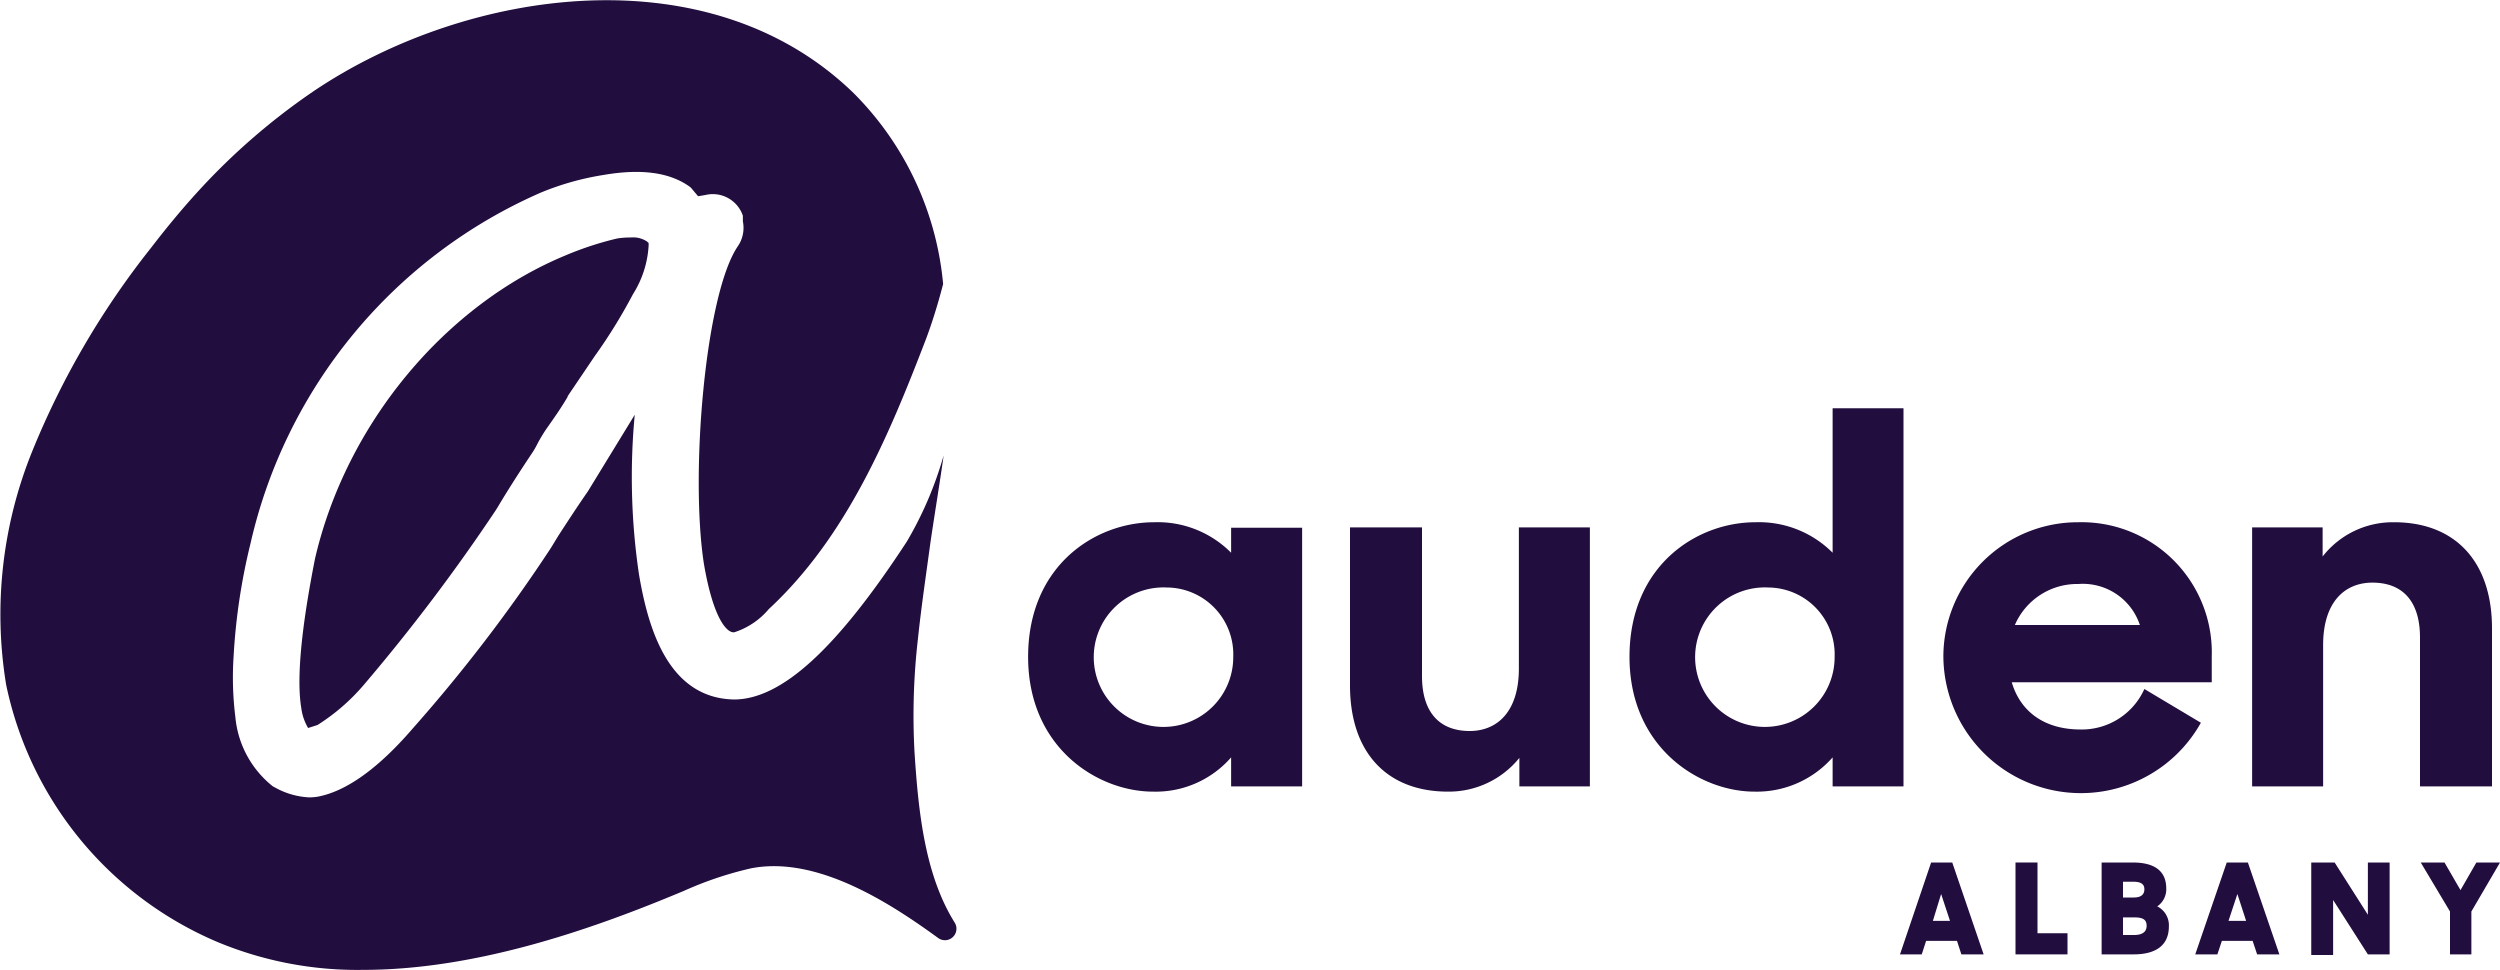
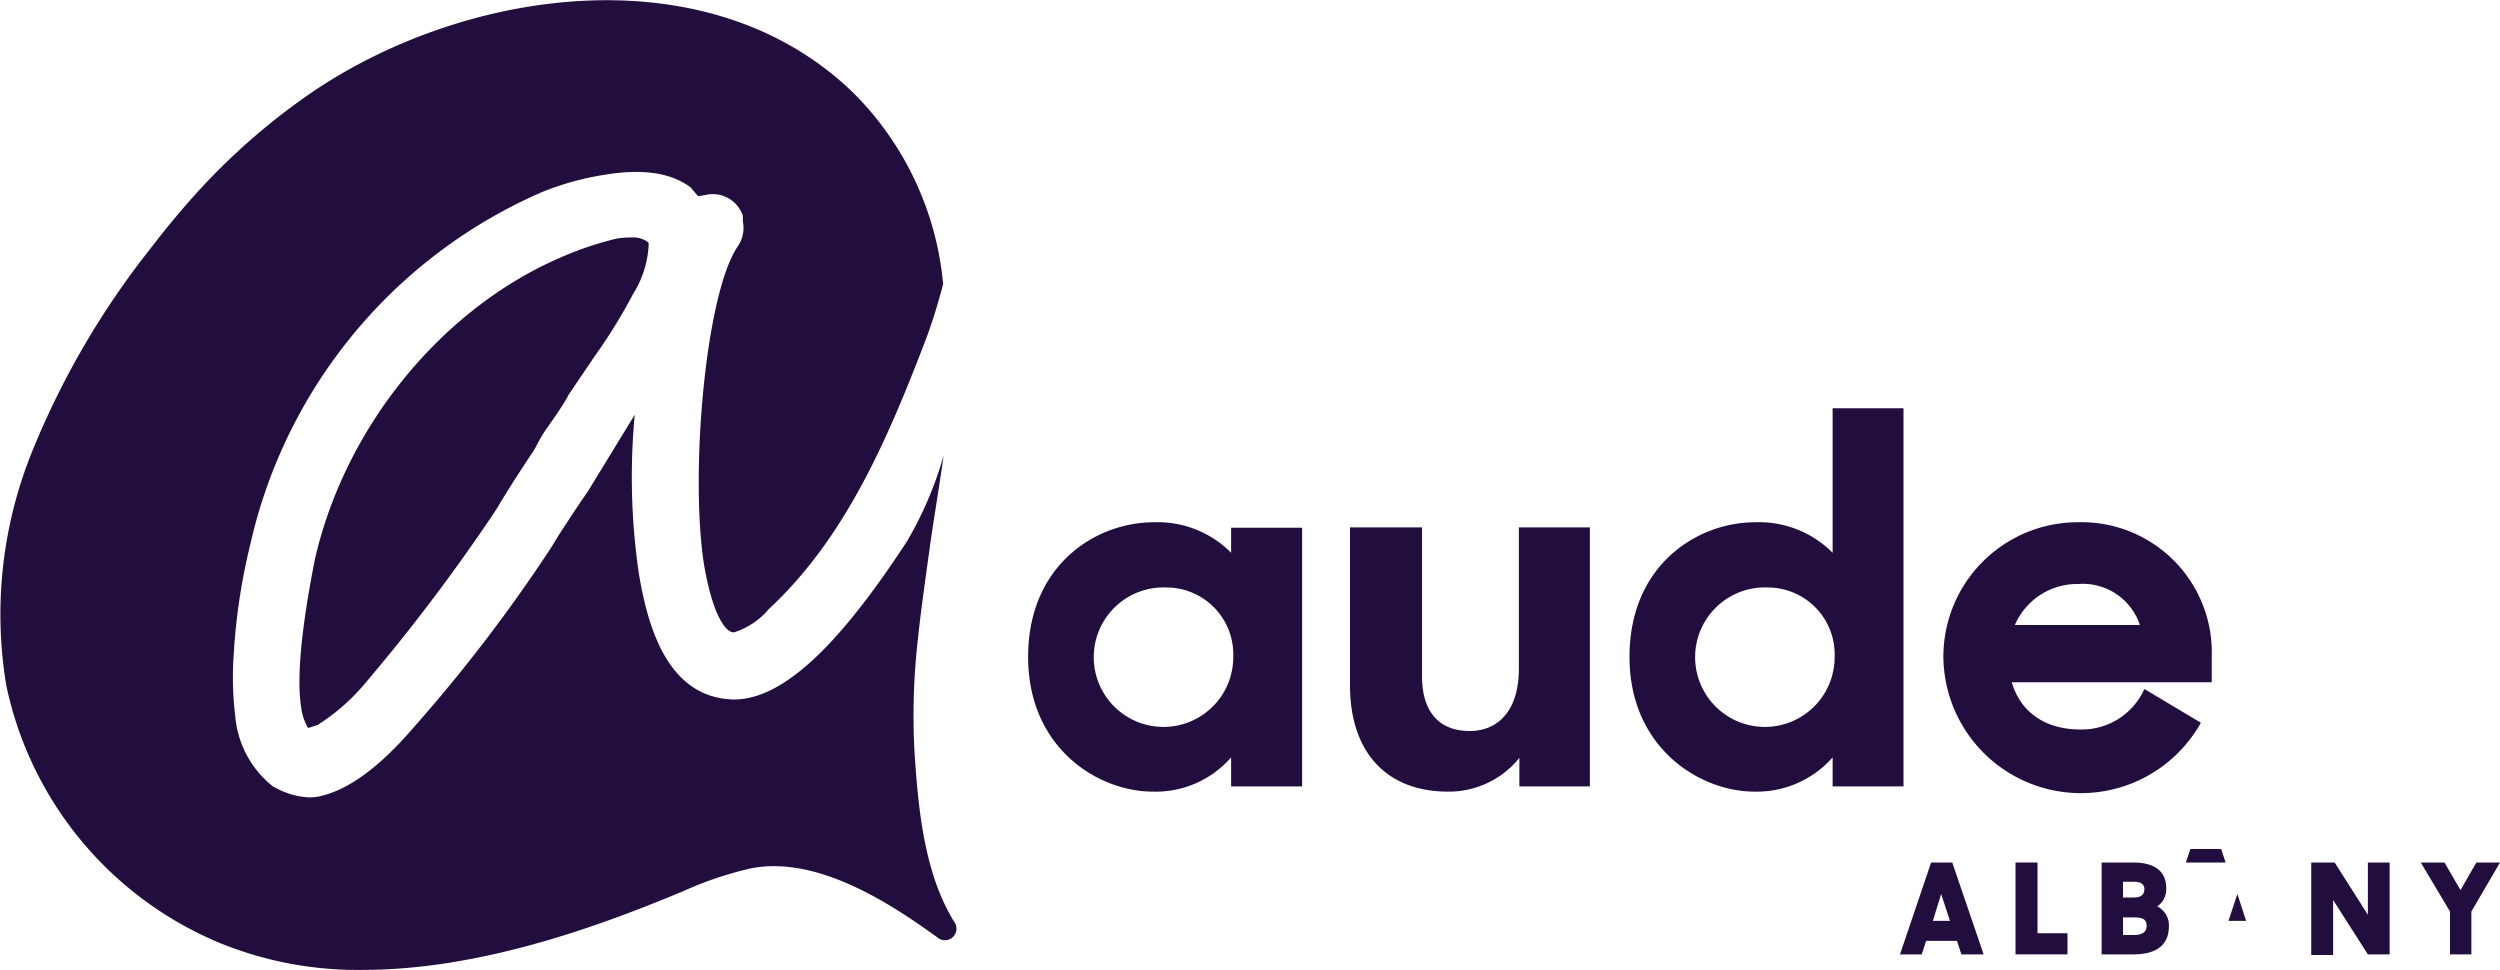
<svg xmlns="http://www.w3.org/2000/svg" viewBox="0 0 200 77.6">
  <defs>
    <style>.cls-1{fill:#210d3e;}.cls-2{isolation:isolate;}</style>
  </defs>
  <g id="Layer_2" data-name="Layer 2">
    <g id="Layer_1-2" data-name="Layer 1">
      <path class="cls-1" d="M73.16,60.15a53.64,53.64,0,0,1,.27-9c.26-2.49.63-5,1-7.71.22-1.55.85-5.43,1.06-7a29.24,29.24,0,0,1-2.94,6.88c-5.61,8.59-10,12.6-13.79,12.64-5.34-.08-6.92-5.77-7.64-10a53.13,53.13,0,0,1-.34-12.78l-3.75,6.13c-.7,1-1.46,2.16-2.35,3.53l-.61,1A126.17,126.17,0,0,1,33,58.3c-2.76,3.2-5.31,5-7.56,5.43a4.17,4.17,0,0,1-.71.06A6.19,6.19,0,0,1,22,63l-.17-.09a8,8,0,0,1-3-5.54,25.64,25.64,0,0,1-.14-4.89,48.89,48.89,0,0,1,1.35-9A40.42,40.42,0,0,1,43.26,15.41a22.11,22.11,0,0,1,5-1.41c3-.52,5.28-.22,6.88.91l.12.09.58.69.06,0,.53-.09a2.54,2.54,0,0,1,3,1.66l0,.19,0,.26a2.61,2.61,0,0,1-.41,2c-2.6,3.83-3.82,18.18-2.71,25.38.77,4.52,1.89,5.58,2.44,5.49a6,6,0,0,0,2.75-1.85l0,0c6.2-5.75,9.58-13.8,12.55-21.53.52-1.37,1-2.93,1.4-4.48A24.79,24.79,0,0,0,68.3,7.46C56.76-3.77,37.47-1,25.17,7.24a52.47,52.47,0,0,0-9.26,8c-1.33,1.45-2.61,3-3.83,4.59A66.24,66.24,0,0,0,2.6,36.05,34.73,34.73,0,0,0,.49,54.77,28.71,28.71,0,0,0,17.35,75.34a29.13,29.13,0,0,0,11.7,2.25c8.9,0,18-3.15,24.89-6l.75-.31a28.55,28.55,0,0,1,5.42-1.82c5.23-1,11,2.71,14.93,5.57a.92.92,0,0,0,1.33-1.23C74,70,73.47,65,73.16,60.15Z" />
      <path class="cls-1" d="M49.37,19.08a25.85,25.85,0,0,0-4.1,1.34c-9.68,4-17.58,13.5-20.07,24.28-1.11,5.62-1.48,9.64-1.1,11.92a4.16,4.16,0,0,0,.55,1.62L25.4,58a16.29,16.29,0,0,0,3.72-3.23A149.15,149.15,0,0,0,39.64,40.85l.17-.27c.38-.64,1.28-2.13,2.78-4.37a5.89,5.89,0,0,0,.37-.64,12,12,0,0,1,.8-1.33c.54-.77,1.05-1.48,1.65-2.49l0-.05,2.14-3.17a42.57,42.57,0,0,0,3.09-5v0a8.13,8.13,0,0,0,1.25-3.88l0-.21v0l-.13-.12a2,2,0,0,0-1.3-.32A6.44,6.44,0,0,0,49.37,19.08Z" />
      <g class="cls-2">
        <path class="cls-1" d="M82.25,52.55c0-7.33,5.39-10.77,10.07-10.77a8.28,8.28,0,0,1,6.17,2.44v-2h5.68V62.91H98.49V60.59a8,8,0,0,1-6.25,2.74C87.84,63.33,82.25,59.85,82.25,52.55Zm16.41,0A5.35,5.35,0,0,0,93.35,47a5.58,5.58,0,1,0,5.31,5.55Z" />
        <path class="cls-1" d="M108,54.83V42.19h5.76v11.9c0,2.77,1.29,4.39,3.82,4.39,2.15,0,3.93-1.49,3.93-5V42.19h5.68V62.91h-5.64V60.63a7.25,7.25,0,0,1-5.71,2.7C110.93,63.33,108,60.18,108,54.83Z" />
        <path class="cls-1" d="M130.36,52.55c0-7.33,5.39-10.77,10.07-10.77a8.32,8.32,0,0,1,6.18,2.44V32.66h5.67V62.91h-5.67V60.59a8.08,8.08,0,0,1-6.26,2.74C136,63.33,130.36,59.85,130.36,52.55Zm16.41,0a5.35,5.35,0,0,0-5.3-5.55,5.58,5.58,0,1,0,5.3,5.55Z" />
        <path class="cls-1" d="M155.47,52.55a10.76,10.76,0,0,1,10.78-10.77,10.42,10.42,0,0,1,10.69,10.73v2.07h-16c.67,2.28,2.53,3.78,5.52,3.78a5.49,5.49,0,0,0,5.09-3.24l4.52,2.7a11,11,0,0,1-20.6-5.27ZM161.19,50h10a4.81,4.81,0,0,0-4.93-3.28A5.43,5.43,0,0,0,161.19,50Z" />
-         <path class="cls-1" d="M180.17,42.19h5.64v2.33a7.12,7.12,0,0,1,5.72-2.74c4.89,0,7.83,3.15,7.83,8.49V62.91H193.6V51c0-2.78-1.29-4.39-3.81-4.39-2.16,0-3.94,1.49-3.94,5V62.91h-5.68Z" />
      </g>
      <path class="cls-1" d="M154.49,69h1.69l2.51,7.35h-1.78l-.35-1.08h-2.47l-.35,1.08H152Zm.14,4.67H156l-.71-2.15Z" />
      <path class="cls-1" d="M161.24,69H163v5.66h2.4v1.69h-4.16Z" />
      <path class="cls-1" d="M168.13,69h2.49c1.77,0,2.68.7,2.68,2.08a1.65,1.65,0,0,1-.72,1.43,1.69,1.69,0,0,1,.93,1.6c0,1.53-1.06,2.24-2.82,2.24h-2.56Zm1.71,1.54v1.26h.86c.62,0,.85-.27.85-.66s-.25-.6-.86-.6Zm0,2.85v1.41h.89c.68,0,1-.27,1-.73s-.23-.68-1-.68Z" />
-       <path class="cls-1" d="M178.14,69h1.69l2.52,7.35h-1.78l-.36-1.08h-2.46l-.36,1.08h-1.77Zm.14,4.67h1.41l-.7-2.15Z" />
+       <path class="cls-1" d="M178.14,69h1.69h-1.78l-.36-1.08h-2.46l-.36,1.08h-1.77Zm.14,4.67h1.41l-.7-2.15Z" />
      <path class="cls-1" d="M184.9,69h1.87l2.66,4.18V69h1.74v7.35h-1.74L186.65,72v4.4H184.9Z" />
      <path class="cls-1" d="M196,72.92,193.66,69h1.9l1.28,2.21L198.11,69H200l-2.29,3.92v3.43H196Z" />
    </g>
  </g>
</svg>